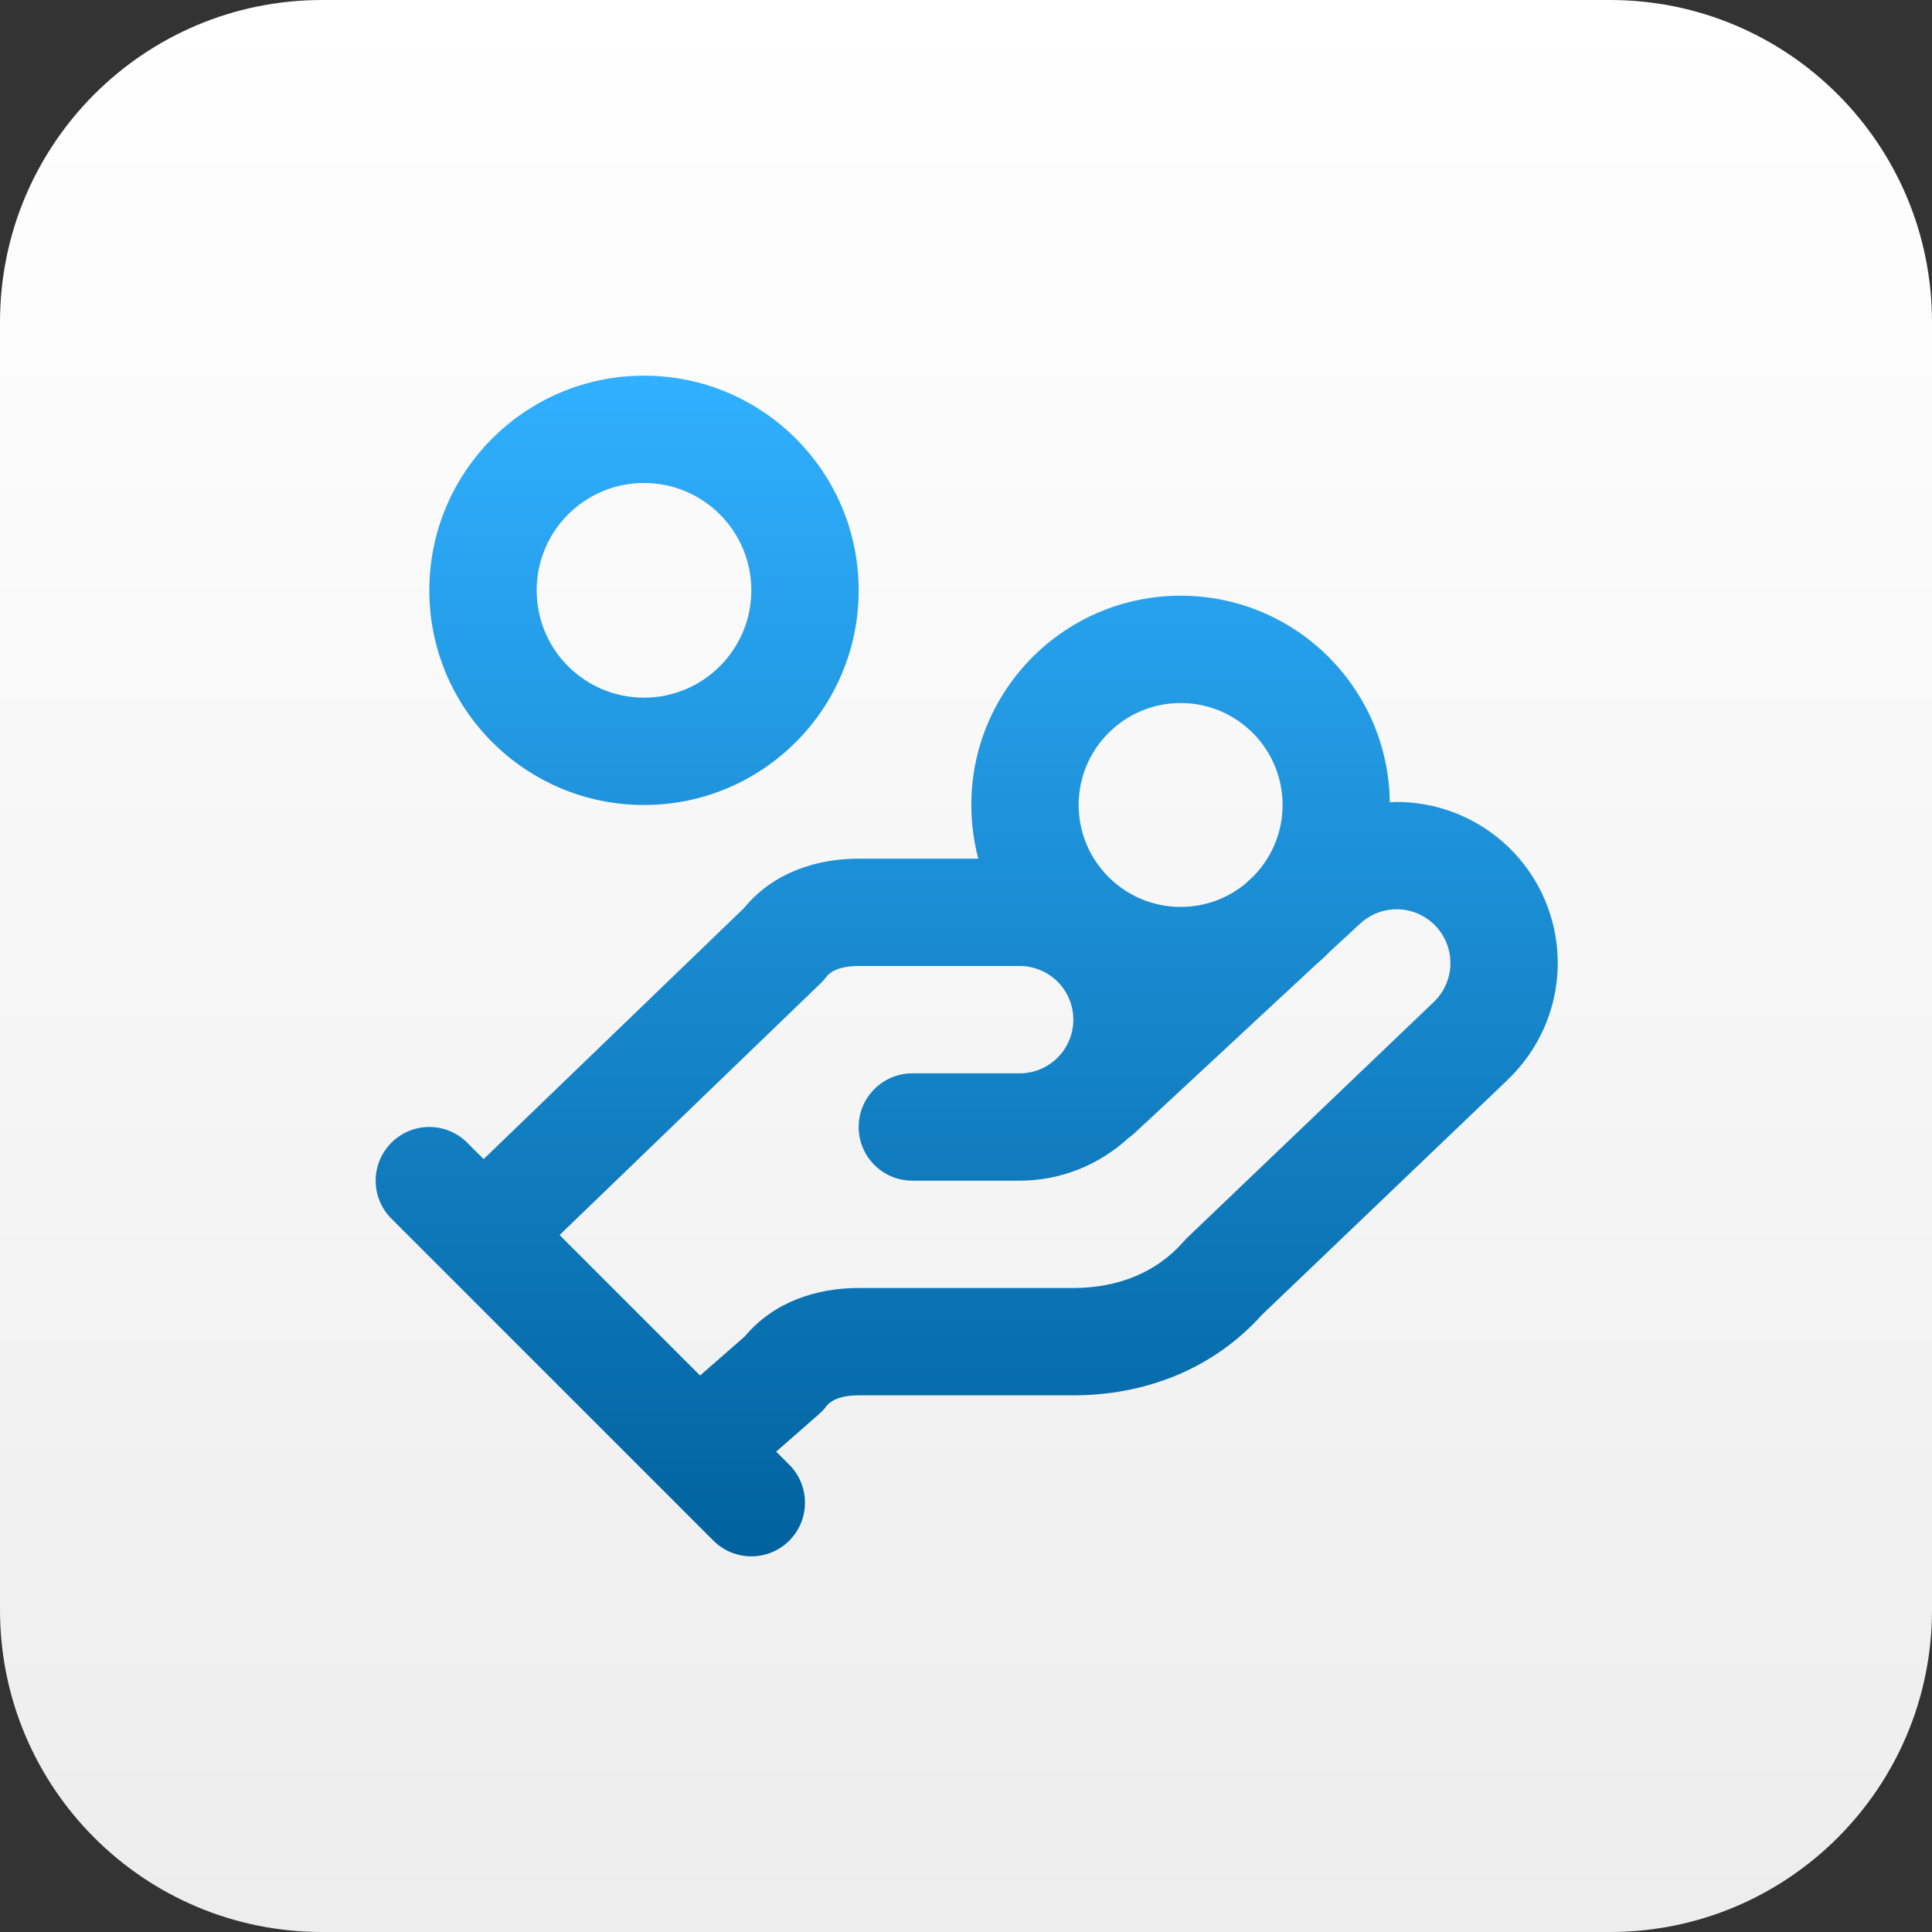
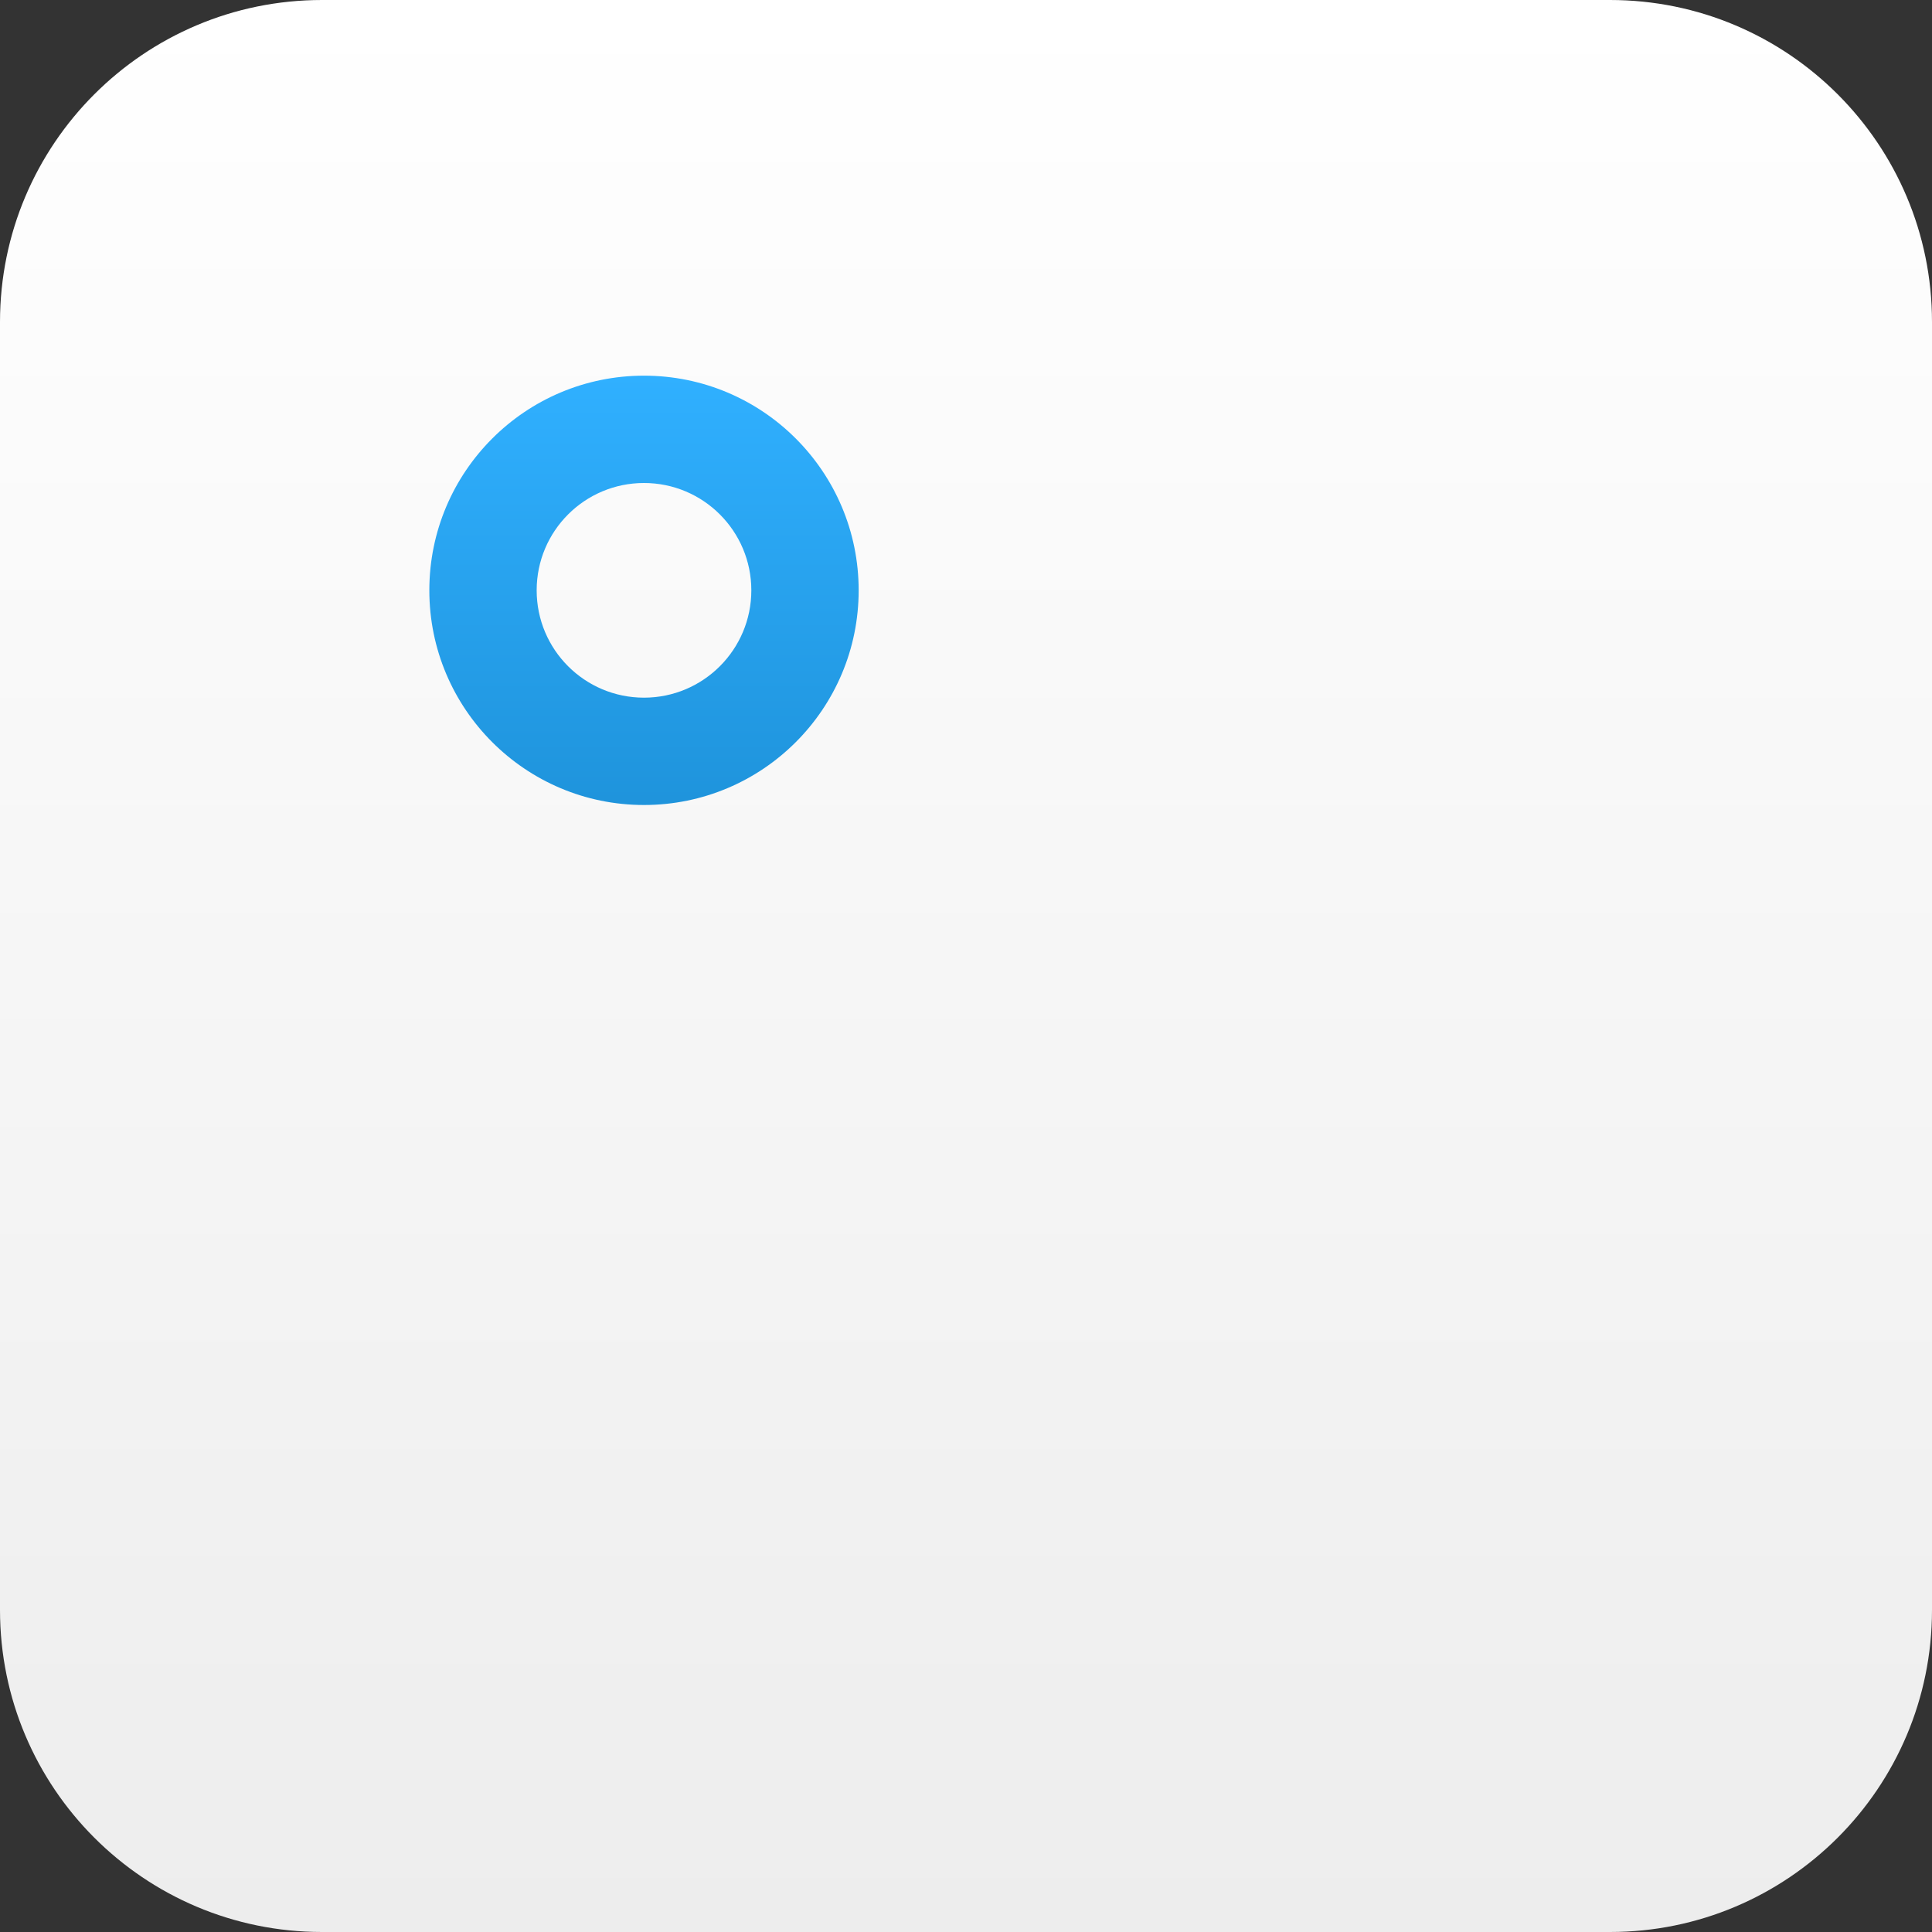
<svg xmlns="http://www.w3.org/2000/svg" width="36" height="36" viewBox="0 0 36 36" fill="none">
  <rect x="0" y="0" width="36" height="36" fill="#333333" stroke="none" />
  <g clip-path="url(#clip0_487_5)">
    <path d="M30 0H6C2.686 0 0 2.686 0 6V30C0 33.314 2.686 36 6 36H30C33.314 36 36 33.314 36 30V6C36 2.686 33.314 0 30 0Z" fill="url(#paint0_linear_487_5)" />
-     <path fill-rule="evenodd" clip-rule="evenodd" d="M22 11.1C24.136 11.1 25.87 12.818 25.897 14.948C25.968 14.945 26.038 14.942 26.109 14.944C26.905 14.967 27.66 15.305 28.207 15.884C28.754 16.462 29.048 17.235 29.025 18.03C29.003 18.824 28.666 19.576 28.09 20.122L28.091 20.123L23.514 24.5C22.601 25.517 21.328 26 20 26H16C15.612 26 15.457 26.125 15.4 26.2C15.359 26.256 15.311 26.307 15.259 26.352L14.463 27.049L14.707 27.293C15.097 27.683 15.097 28.317 14.707 28.707C14.316 29.098 13.683 29.098 13.293 28.707L7.293 22.707C6.902 22.317 6.902 21.683 7.293 21.293C7.683 20.902 8.316 20.902 8.707 21.293L9.012 21.598L13.862 16.922C14.406 16.256 15.219 16 16 16H18.229C18.145 15.681 18.1 15.346 18.099 15C18.099 12.846 19.846 11.1 22 11.1ZM26.054 16.943C25.821 16.937 25.594 17.011 25.412 17.152L25.33 17.223L24.78 17.732C24.699 17.815 24.614 17.894 24.525 17.97L21.131 21.123C21.098 21.153 21.063 21.179 21.028 21.204C20.476 21.713 19.754 22 19 22H17C16.448 22 16 21.552 16 21C16 20.448 16.448 20 17 20H19C19.265 20 19.519 19.895 19.707 19.707C19.895 19.52 20 19.265 20 19C20 18.735 19.895 18.48 19.707 18.293C19.519 18.105 19.265 18 19 18H16C15.611 18 15.457 18.125 15.4 18.2C15.368 18.243 15.332 18.283 15.294 18.32L10.427 23.013L13.045 25.631L13.879 24.901C14.423 24.251 15.227 24 16 24H20C20.853 24 21.563 23.695 22.048 23.142L22.108 23.077L26.709 18.678L26.713 18.674C26.906 18.491 27.019 18.239 27.026 17.974C27.034 17.708 26.935 17.45 26.753 17.257C26.57 17.064 26.319 16.951 26.054 16.943ZM22 13.1C20.951 13.1 20.099 13.951 20.099 15C20.1 16.049 20.951 16.899 22 16.899C22.454 16.899 22.871 16.74 23.198 16.474L23.365 16.318C23.695 15.977 23.899 15.513 23.899 15C23.899 13.951 23.049 13.1 22 13.1Z" fill="url(#paint1_linear_487_5)" />
    <path fill-rule="evenodd" clip-rule="evenodd" d="M12 7C14.209 7 16 8.791 16 11C16 13.209 14.209 15 12 15C9.791 15 8 13.209 8 11C8 8.791 9.791 7 12 7ZM12 9C10.895 9 10 9.895 10 11C10 12.105 10.895 13 12 13C13.104 13 14 12.104 14 11C14 9.895 13.104 9 12 9Z" fill="url(#paint2_linear_487_5)" />
  </g>
  <defs>
    <linearGradient id="paint0_linear_487_5" x1="18" y1="0" x2="18" y2="36" gradientUnits="userSpaceOnUse">
      <stop stop-color="white" />
      <stop offset="1" stop-color="#EDEDED" />
    </linearGradient>
    <linearGradient id="paint1_linear_487_5" x1="18.013" y1="7" x2="18.013" y2="29" gradientUnits="userSpaceOnUse">
      <stop stop-color="#30B0FF" />
      <stop offset="1" stop-color="#00629E" />
    </linearGradient>
    <linearGradient id="paint2_linear_487_5" x1="18.013" y1="7" x2="18.013" y2="29" gradientUnits="userSpaceOnUse">
      <stop stop-color="#30B0FF" />
      <stop offset="1" stop-color="#00629E" />
    </linearGradient>
    <clipPath id="clip0_487_5">
      <rect width="36" height="36" fill="white" />
    </clipPath>
  </defs>
</svg>